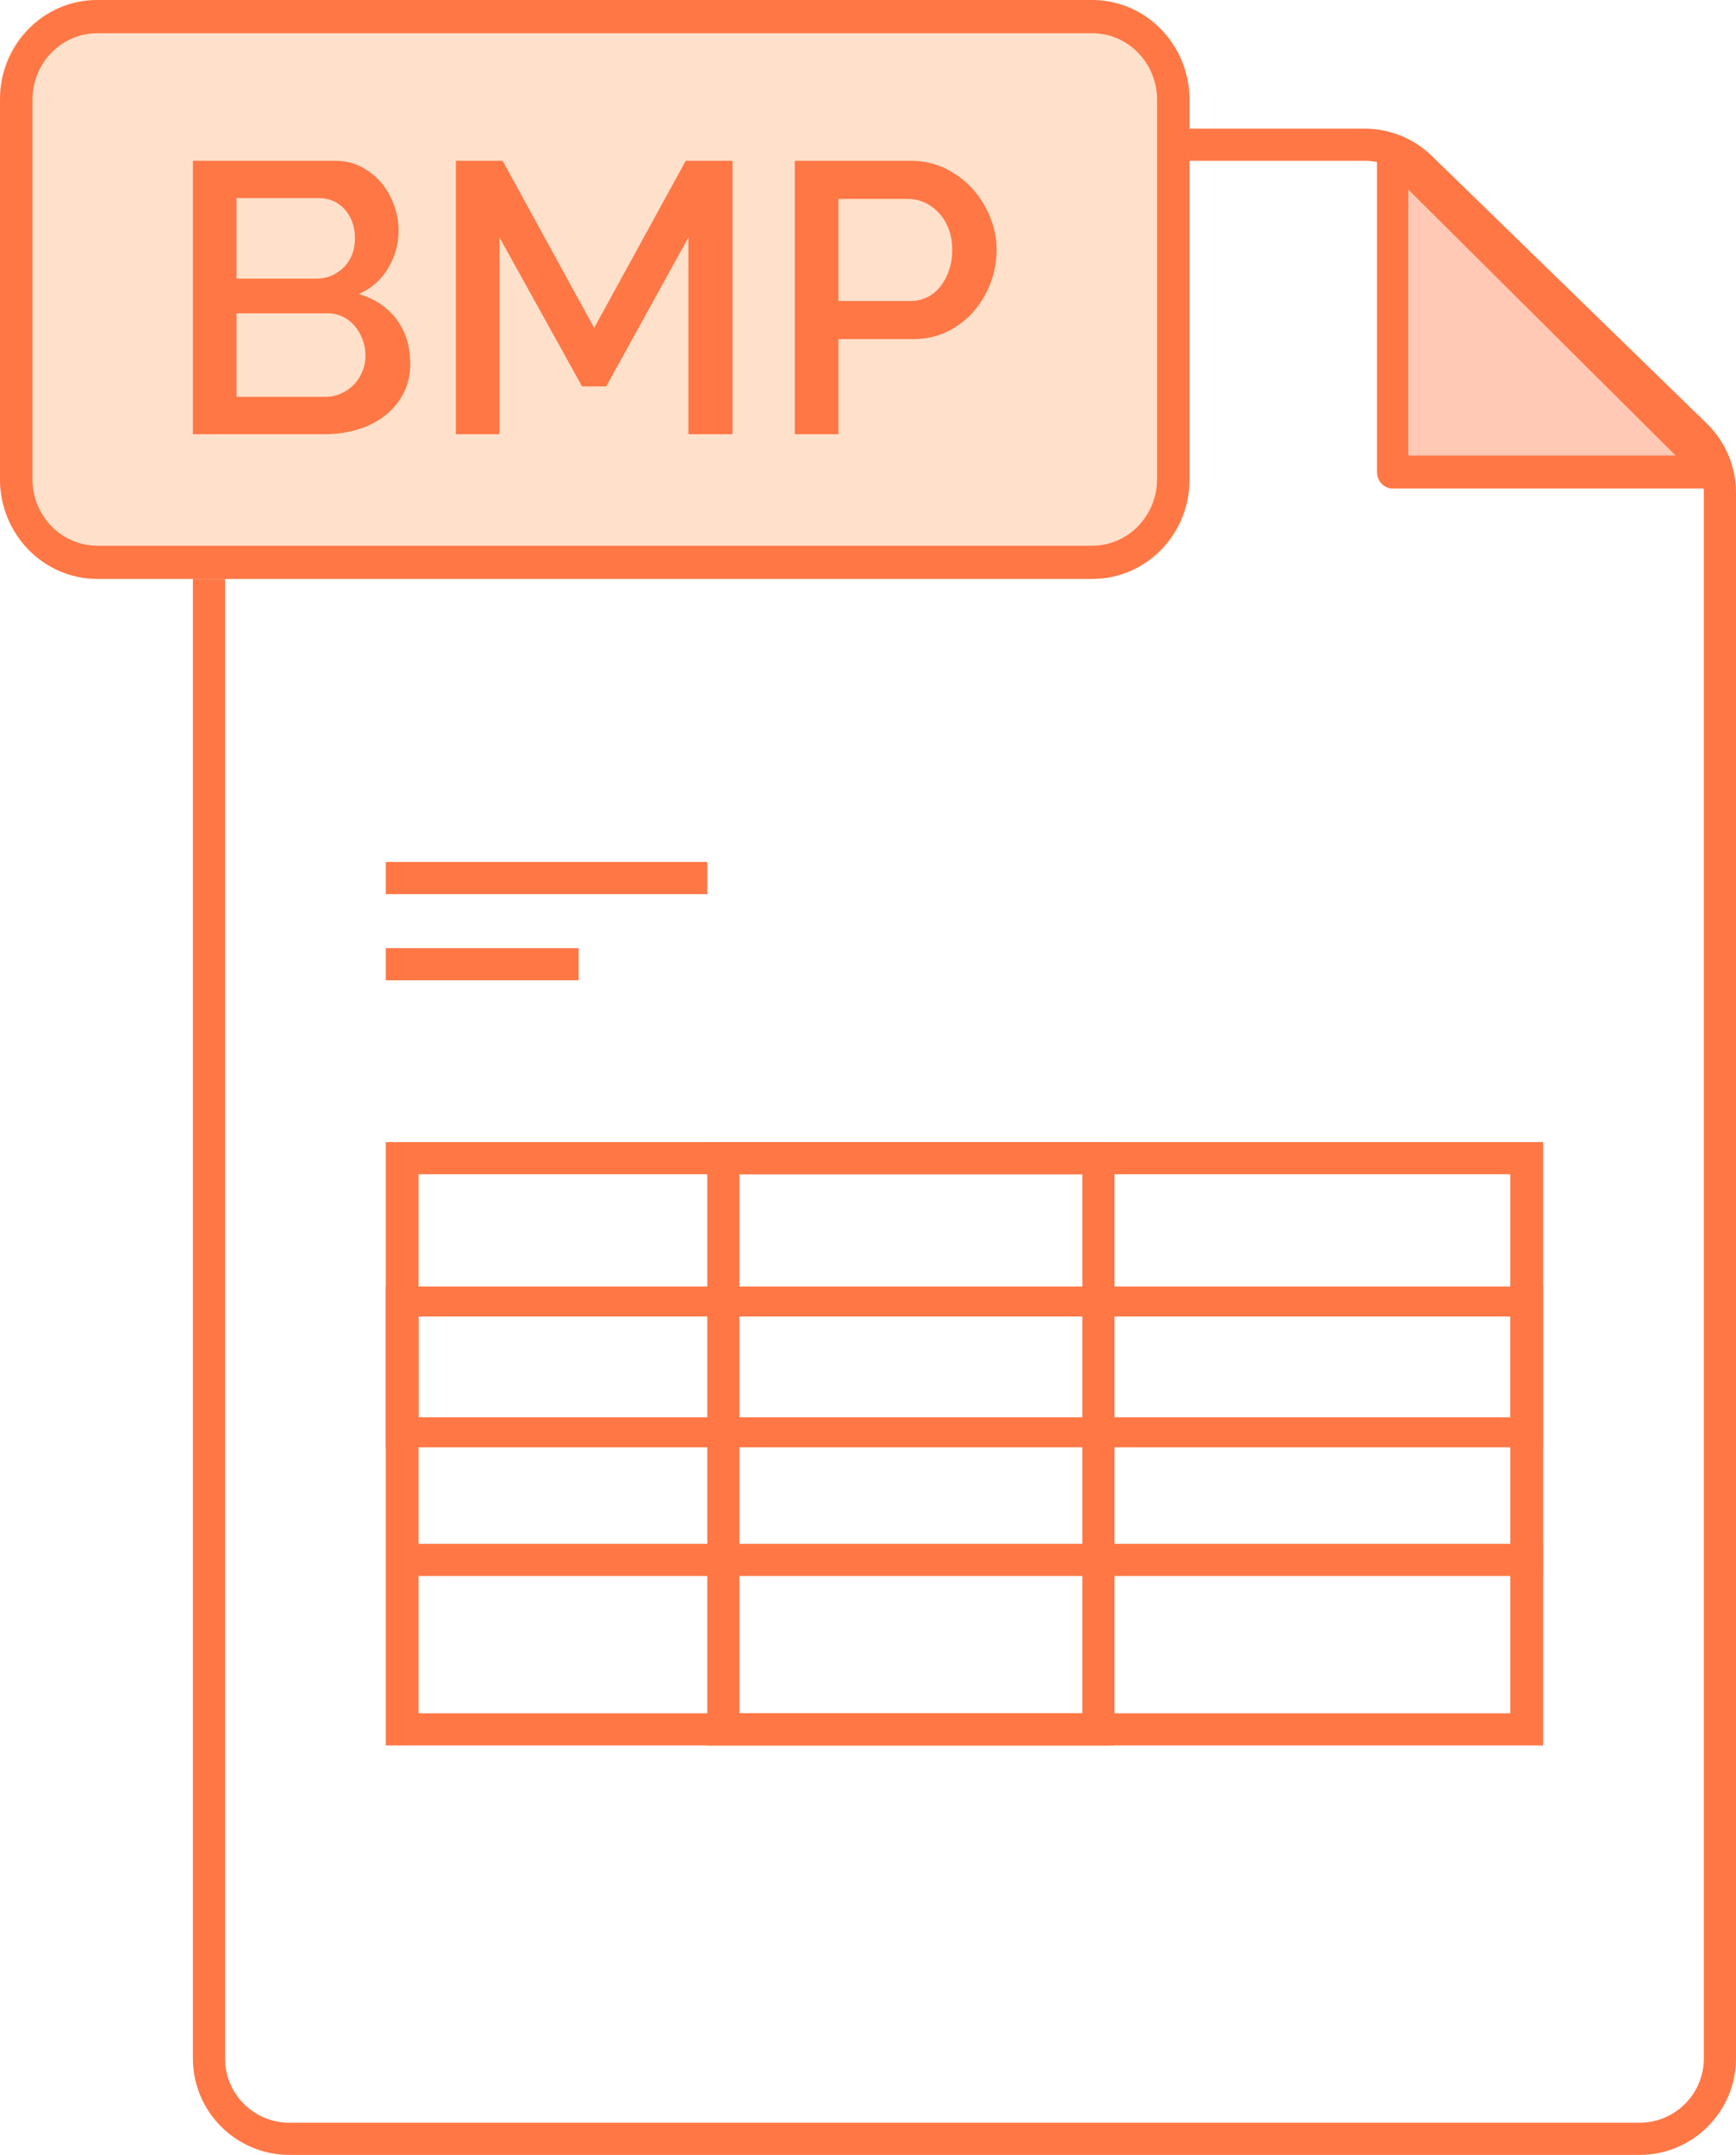
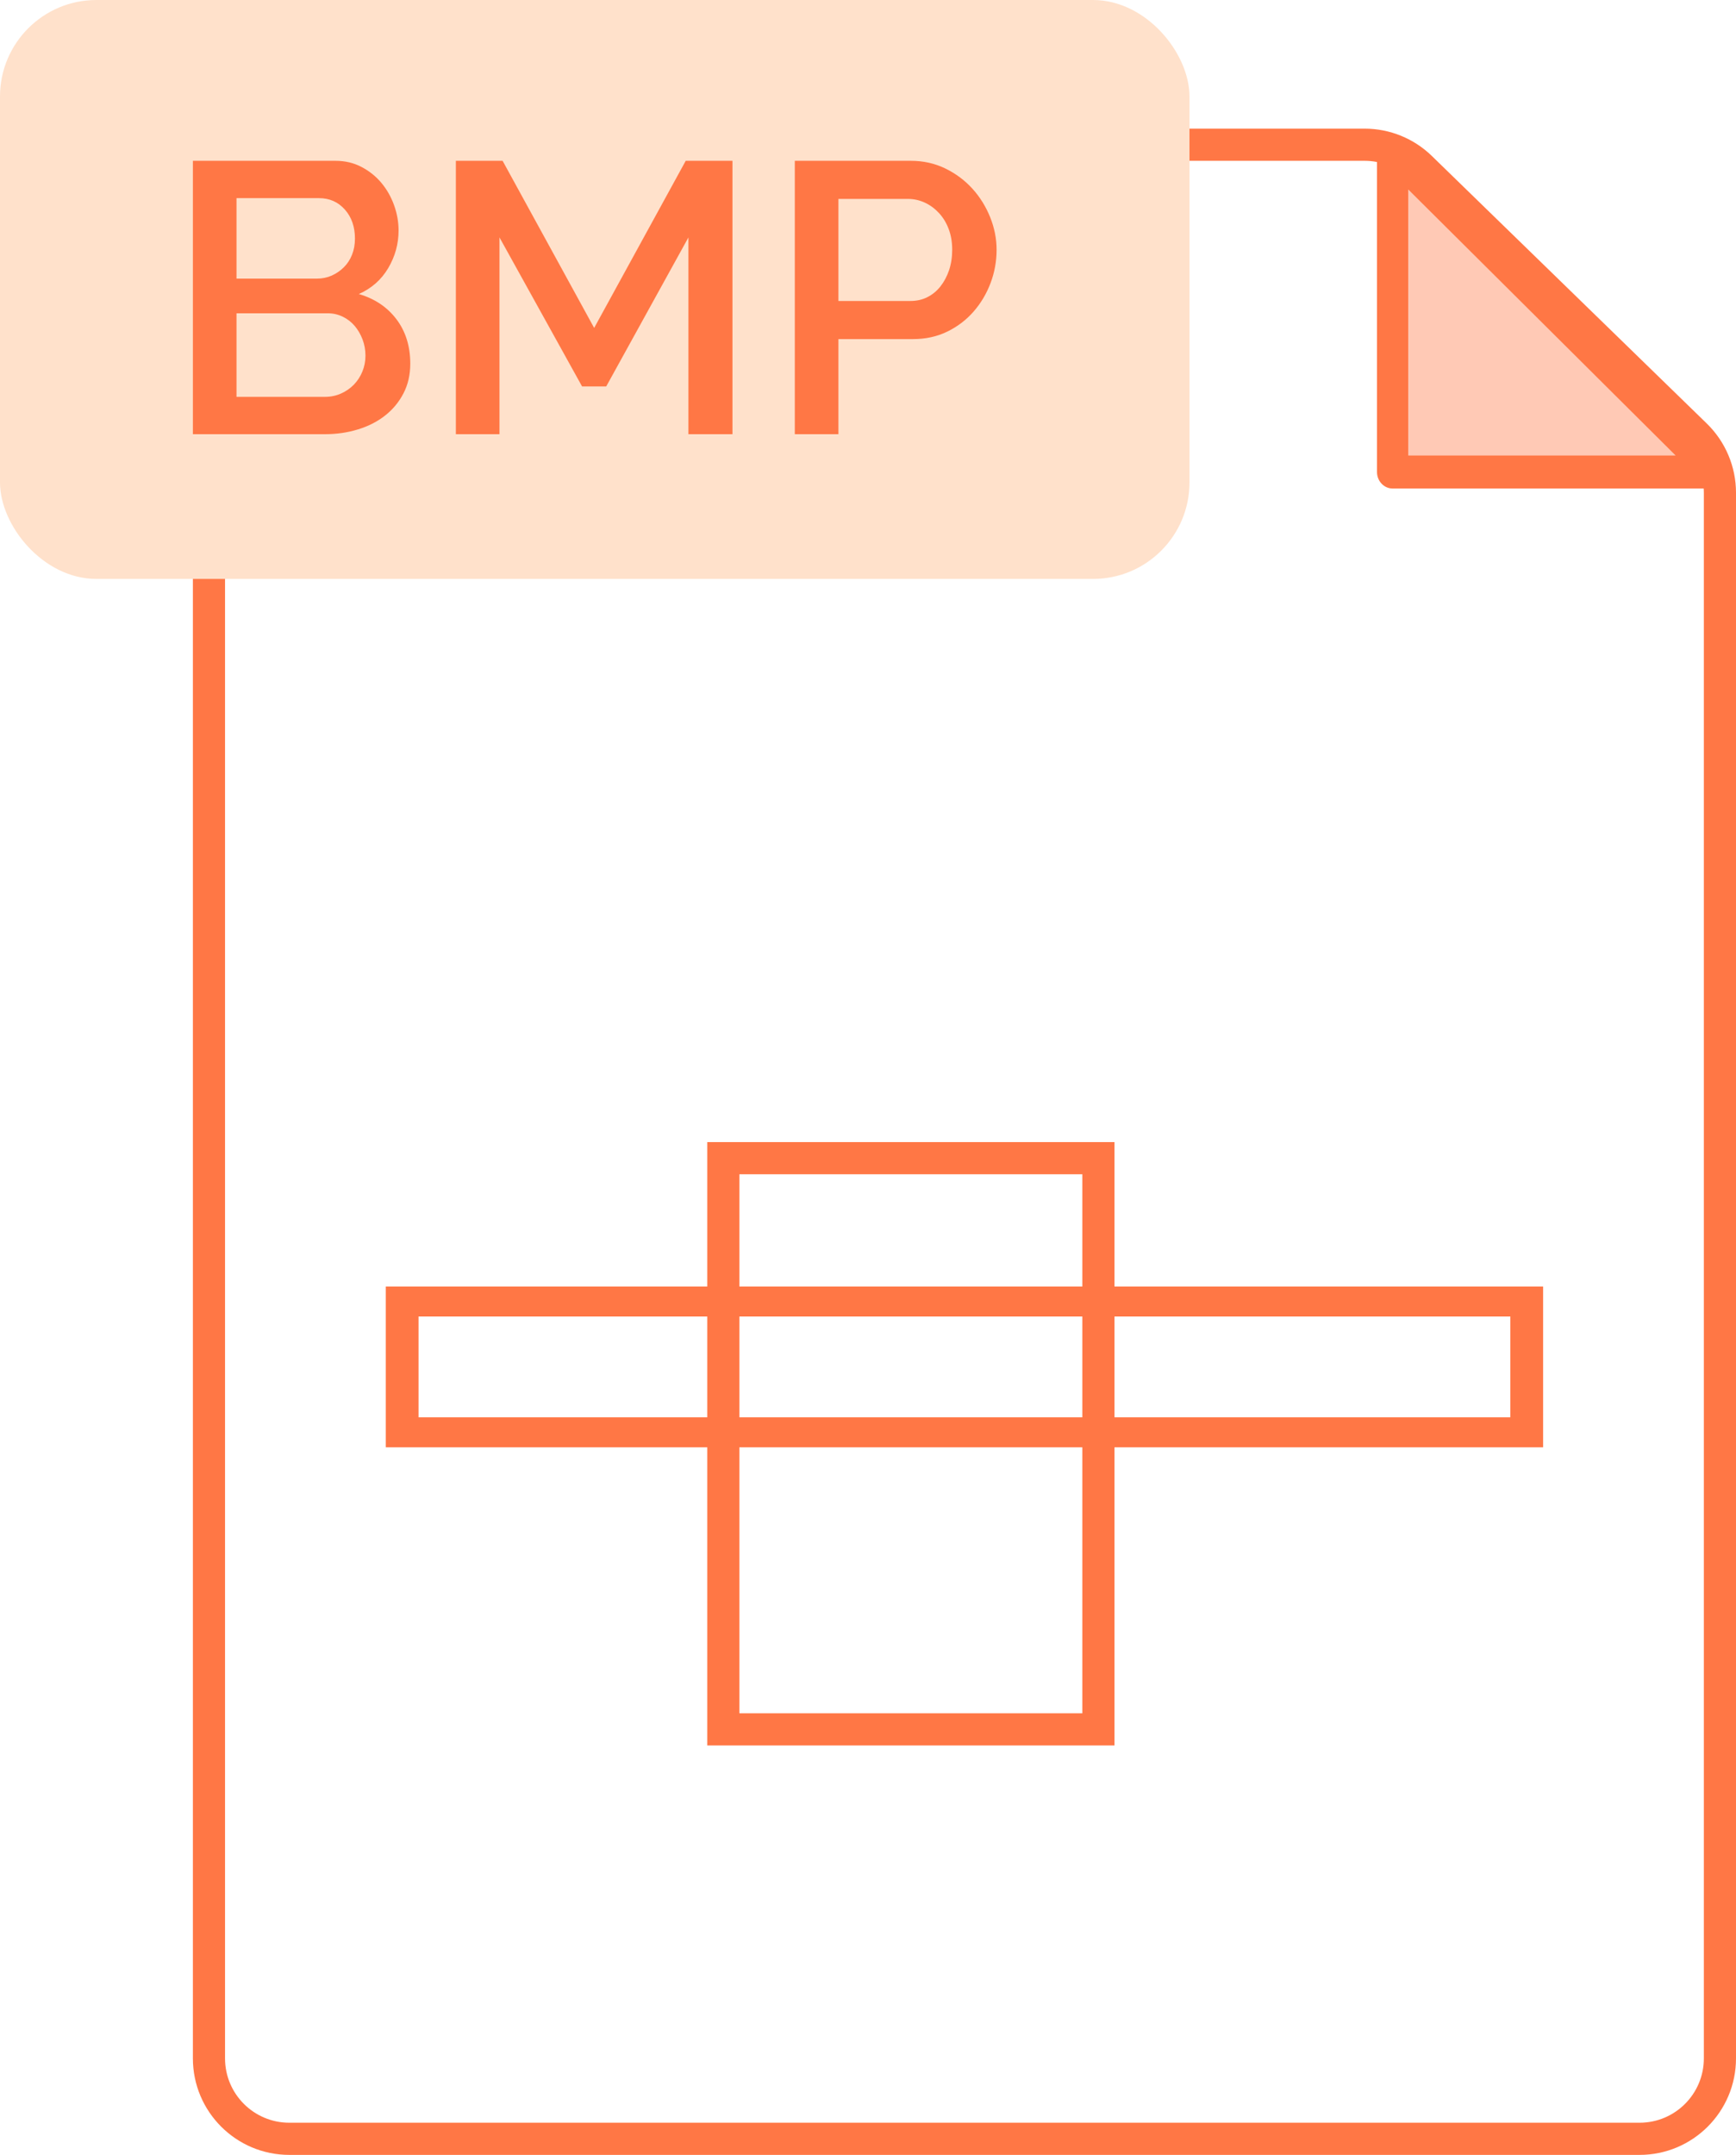
<svg xmlns="http://www.w3.org/2000/svg" width="54px" height="67px" viewBox="0 0 54 67" version="1.1">
  <title>BMP icon</title>
  <desc>Created with Sketch.</desc>
  <defs />
  <g id="RIO" stroke="none" stroke-width="1" fill="none" fill-rule="evenodd">
    <g id="(E)-RIO-File-formats" transform="translate(-238, -60)">
      <g id="BMP-icon" transform="translate(238, 60)">
        <path d="M9,5 C7.895,5 7,5.896 7,7.001 L7,63.999 C7,65.104 7.895,66 9,66 L51,66 C52.105,66 53,65.104 53,63.999 L53,15.321 C53,14.78 52.782,14.263 52.394,13.887 L43.843,5.567 C43.469,5.204 42.969,5 42.448,5 L9,5 Z M9,4 L42.448,4 C43.23,4 43.98,4.305 44.54,4.85 L53.092,13.169 C53.672,13.734 54,14.51 54,15.321 L54,63.999 C54,65.656 52.657,67 51,67 L9,67 C7.343,67 6,65.656 6,63.999 L6,7.001 C6,5.344 7.343,4 9,4 Z" id="Rectangle-7" fill="#FF7745" fill-rule="nonzero" />
        <path d="M23,53.27 L33.667,53.27 L33.667,36.51 L23,36.51 L23,53.27 Z M22,35.51 L34.667,35.51 L34.667,54.27 L22,54.27 L22,35.51 Z" id="Rectangle-12" fill="#FF7745" fill-rule="nonzero" />
        <path d="M13.019,44.067 L46.981,44.067 L46.981,40.933 L13.019,40.933 L13.019,44.067 Z M12,40 L48,40 L48,45 L12,45 L12,40 Z" id="Rectangle-11" fill="#FF7745" fill-rule="nonzero" />
-         <path d="M13.019,36.51 L13.019,53.27 L46.981,53.27 L46.981,36.51 L13.019,36.51 Z M12,35.51 L48,35.51 L48,54.27 L12,54.27 L12,35.51 Z" id="Rectangle-10" fill="#FF7745" fill-rule="nonzero" />
-         <rect id="Rectangle" fill="#FF7745" x="13" y="48" width="35" height="1" />
-         <rect id="Rectangle-9" fill="#FF7745" x="12" y="26.8" width="10" height="1" />
-         <rect id="Rectangle-9-Copy" fill="#FF7745" x="12" y="29.48" width="6" height="1" />
        <rect id="Rectangle-8-Copy" fill="#FFE1CB" x="0" y="0" width="37" height="18" rx="3" />
-         <path d="M3.027,1.033 C1.913,1.033 1.009,1.959 1.009,3.1 L1.009,14.9 C1.009,16.041 1.913,16.967 3.027,16.967 L33.973,16.967 C35.087,16.967 35.991,16.041 35.991,14.9 L35.991,3.1 C35.991,1.959 35.087,1.033 33.973,1.033 L3.027,1.033 Z M3.027,0 L33.973,0 C35.645,-3.14492846e-16 37,1.388 37,3.1 L37,14.9 C37,16.612 35.645,18 33.973,18 L3.027,18 C1.355,18 2.04750726e-16,16.612 0,14.9 L2.24063192e-15,3.1 C2.0358812e-15,1.388 1.355,3.14492846e-16 3.027,0 Z" id="Rectangle-8" fill="#FF7745" fill-rule="nonzero" />
        <polygon id="Path-4" fill="#FFC9B5" points="43.333 4.69 43.333 14.69 53.333 14.69" />
        <path d="M42.833,4.703 C42.833,4.254 43.341,4.021 43.651,4.329 L53.679,14.302 C54,14.62 53.787,15.189 53.347,15.189 L43.319,15.189 C43.051,15.189 42.833,14.959 42.833,14.676 L42.833,4.703 Z M43.804,14.163 L52.123,14.163 L43.804,5.89 L43.804,14.163 Z" id="Path-4-Copy" fill="#FF7745" fill-rule="nonzero" />
        <path d="M12.762,11.309 C12.762,11.652 12.691,11.96 12.55,12.231 C12.409,12.502 12.219,12.732 11.98,12.919 C11.742,13.107 11.461,13.251 11.138,13.35 C10.815,13.45 10.472,13.5 10.108,13.5 L6,13.5 L6,5 L10.435,5 C10.734,5 11.005,5.064 11.247,5.192 C11.49,5.319 11.696,5.485 11.865,5.688 C12.035,5.892 12.166,6.123 12.259,6.383 C12.352,6.642 12.398,6.904 12.398,7.167 C12.398,7.582 12.291,7.971 12.077,8.334 C11.863,8.697 11.558,8.967 11.162,9.142 C11.655,9.286 12.045,9.547 12.332,9.926 C12.619,10.306 12.762,10.766 12.762,11.309 Z M11.368,11.058 C11.368,10.882 11.338,10.715 11.278,10.555 C11.217,10.395 11.136,10.256 11.035,10.136 C10.934,10.016 10.811,9.92 10.666,9.849 C10.52,9.777 10.363,9.741 10.193,9.741 L7.357,9.741 L7.357,12.339 L10.108,12.339 C10.286,12.339 10.451,12.305 10.605,12.237 C10.758,12.169 10.892,12.077 11.005,11.962 C11.118,11.846 11.207,11.71 11.271,11.555 C11.336,11.399 11.368,11.233 11.368,11.058 Z M7.357,6.161 L7.357,8.663 L9.854,8.663 C10.023,8.663 10.179,8.631 10.32,8.568 C10.462,8.504 10.587,8.418 10.696,8.31 C10.805,8.202 10.89,8.073 10.95,7.921 C11.011,7.769 11.041,7.602 11.041,7.418 C11.041,7.051 10.936,6.75 10.726,6.514 C10.516,6.279 10.249,6.161 9.926,6.161 L7.357,6.161 Z M21.414,13.5 L21.414,7.382 L18.857,12.015 L18.106,12.015 L15.537,7.382 L15.537,13.5 L14.18,13.5 L14.18,5 L15.634,5 L18.482,10.196 L21.33,5 L22.784,5 L22.784,13.5 L21.414,13.5 Z M24.723,13.5 L24.723,5 L28.334,5 C28.722,5 29.079,5.08 29.406,5.239 C29.734,5.399 30.014,5.609 30.249,5.868 C30.483,6.127 30.667,6.423 30.8,6.754 C30.933,7.085 31,7.422 31,7.765 C31,8.125 30.937,8.47 30.812,8.801 C30.687,9.132 30.511,9.428 30.285,9.687 C30.059,9.946 29.786,10.154 29.467,10.31 C29.148,10.465 28.794,10.543 28.407,10.543 L26.08,10.543 L26.08,13.5 L24.723,13.5 Z M26.08,9.358 L28.322,9.358 C28.516,9.358 28.691,9.318 28.849,9.238 C29.007,9.158 29.142,9.046 29.255,8.903 C29.368,8.759 29.457,8.592 29.522,8.4 C29.586,8.208 29.619,7.997 29.619,7.765 C29.619,7.526 29.582,7.311 29.509,7.119 C29.437,6.927 29.336,6.762 29.206,6.622 C29.077,6.483 28.93,6.375 28.764,6.299 C28.599,6.223 28.427,6.185 28.249,6.185 L26.08,6.185 L26.08,9.358 Z" id="BMP" fill="#FF7745" />
      </g>
    </g>
  </g>
</svg>